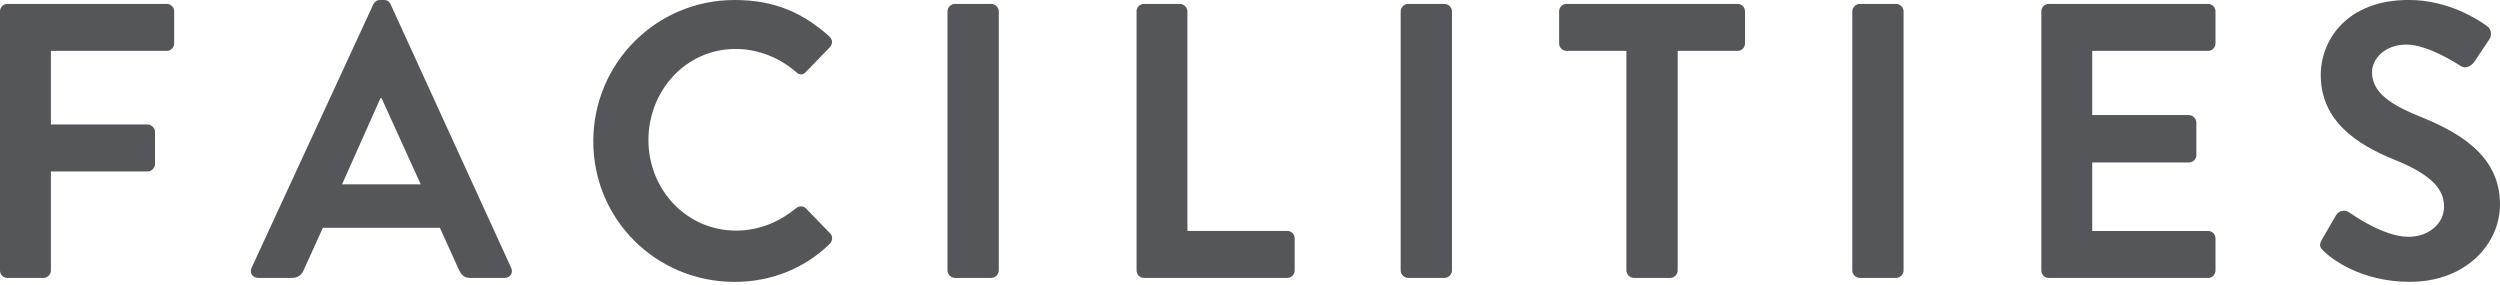
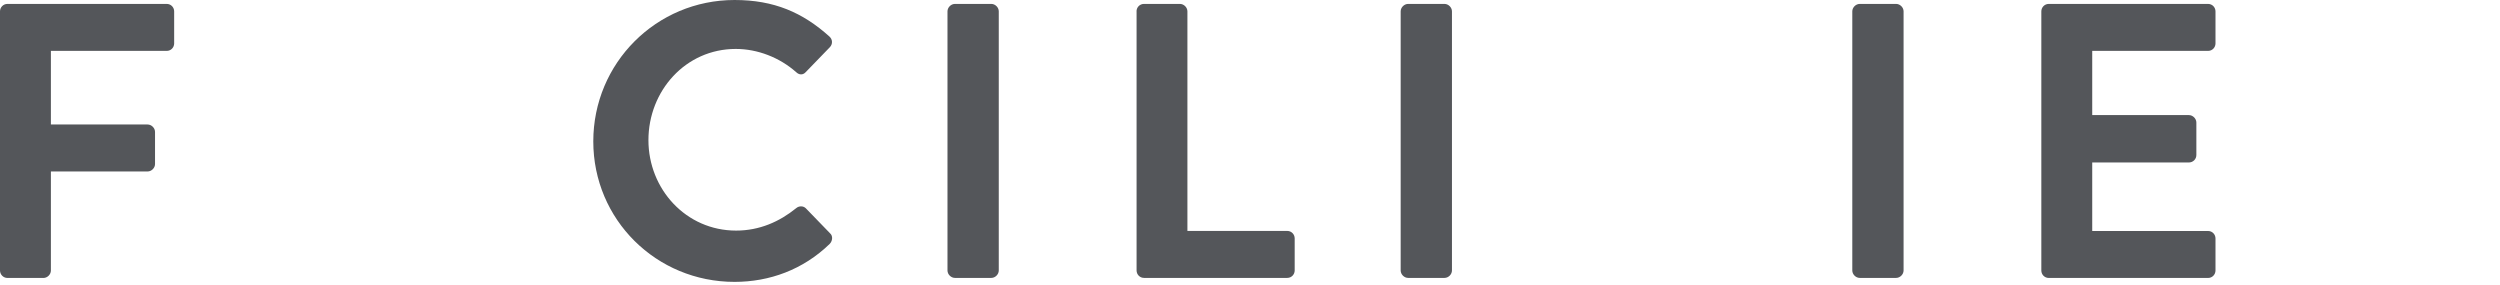
<svg xmlns="http://www.w3.org/2000/svg" version="1.1" id="レイヤー_1" x="0px" y="0px" viewBox="0 0 447 51" style="enable-background:new 0 0 447 51;" xml:space="preserve">
  <style type="text/css">
	.st0{fill:#54565A;}
</style>
  <g>
    <path class="st0" d="M0,2.03C0,1.33,0.56,0.7,1.33,0.7h28.48c0.77,0,1.33,0.63,1.33,1.33v5.74c0,0.7-0.56,1.33-1.33,1.33H9.1v13.16   h17.29c0.7,0,1.33,0.63,1.33,1.33v5.74c0,0.7-0.63,1.33-1.33,1.33H9.1v17.71c0,0.7-0.63,1.33-1.33,1.33H1.33   C0.56,49.69,0,49.06,0,48.36V2.03z" />
-     <path class="st0" d="M44.99,47.87l21.76-47.1C66.97,0.35,67.32,0,67.95,0h0.7c0.7,0,0.98,0.35,1.19,0.77l21.55,47.1   c0.42,0.91-0.14,1.82-1.19,1.82h-6.09c-1.05,0-1.54-0.42-2.03-1.4l-3.43-7.56H57.73l-3.43,7.56c-0.28,0.7-0.91,1.4-2.03,1.4h-6.09   C45.13,49.69,44.57,48.78,44.99,47.87z M75.23,32.96l-7-15.4h-0.21l-6.86,15.4H75.23z" />
    <path class="st0" d="M131.34,0c7.07,0,12.18,2.24,16.94,6.51c0.63,0.56,0.63,1.4,0.07,1.96l-4.27,4.41c-0.49,0.56-1.19,0.56-1.75,0   c-2.94-2.59-6.86-4.13-10.78-4.13c-8.96,0-15.61,7.49-15.61,16.31c0,8.75,6.72,16.17,15.68,16.17c4.2,0,7.77-1.61,10.71-3.99   c0.56-0.49,1.33-0.42,1.75,0l4.34,4.48c0.56,0.49,0.42,1.4-0.07,1.89c-4.76,4.62-10.78,6.79-17.01,6.79   c-14,0-25.26-11.13-25.26-25.12C106.08,11.27,117.35,0,131.34,0z" />
    <path class="st0" d="M169.41,2.03c0-0.7,0.63-1.33,1.33-1.33h6.51c0.7,0,1.33,0.63,1.33,1.33v46.33c0,0.7-0.63,1.33-1.33,1.33   h-6.51c-0.7,0-1.33-0.63-1.33-1.33V2.03z" />
    <path class="st0" d="M203.21,2.03c0-0.7,0.56-1.33,1.33-1.33h6.44c0.7,0,1.33,0.63,1.33,1.33v39.26h17.85   c0.77,0,1.33,0.63,1.33,1.33v5.74c0,0.7-0.56,1.33-1.33,1.33h-25.61c-0.77,0-1.33-0.63-1.33-1.33V2.03z" />
    <path class="st0" d="M250.44,2.03c0-0.7,0.63-1.33,1.33-1.33h6.51c0.7,0,1.33,0.63,1.33,1.33v46.33c0,0.7-0.63,1.33-1.33,1.33   h-6.51c-0.7,0-1.33-0.63-1.33-1.33V2.03z" />
-     <path class="st0" d="M290.81,9.1h-10.71c-0.77,0-1.33-0.63-1.33-1.33V2.03c0-0.7,0.56-1.33,1.33-1.33h30.58   c0.77,0,1.33,0.63,1.33,1.33v5.74c0,0.7-0.56,1.33-1.33,1.33h-10.71v39.26c0,0.7-0.63,1.33-1.33,1.33h-6.51   c-0.7,0-1.33-0.63-1.33-1.33V9.1z" />
    <path class="st0" d="M331.19,2.03c0-0.7,0.63-1.33,1.33-1.33h6.51c0.7,0,1.33,0.63,1.33,1.33v46.33c0,0.7-0.63,1.33-1.33,1.33   h-6.51c-0.7,0-1.33-0.63-1.33-1.33V2.03z" />
    <path class="st0" d="M364.99,2.03c0-0.7,0.56-1.33,1.33-1.33h28.48c0.77,0,1.33,0.63,1.33,1.33v5.74c0,0.7-0.56,1.33-1.33,1.33   h-20.71v11.48h17.29c0.7,0,1.33,0.63,1.33,1.33v5.81c0,0.77-0.63,1.33-1.33,1.33h-17.29v12.25h20.71c0.77,0,1.33,0.63,1.33,1.33   v5.74c0,0.7-0.56,1.33-1.33,1.33h-28.48c-0.77,0-1.33-0.63-1.33-1.33V2.03z" />
-     <path class="st0" d="M415.16,42.83l2.52-4.34c0.56-0.98,1.75-0.98,2.38-0.49c0.35,0.21,6.02,4.34,10.57,4.34   c3.64,0,6.37-2.38,6.37-5.39c0-3.57-3.01-6.02-8.89-8.4c-6.58-2.66-13.16-6.86-13.16-15.12c0-6.23,4.62-13.44,15.75-13.44   c7.14,0,12.6,3.64,14,4.69c0.7,0.42,0.91,1.61,0.42,2.31l-2.66,3.99c-0.56,0.84-1.61,1.4-2.45,0.84c-0.56-0.35-5.88-3.85-9.73-3.85   c-3.99,0-6.16,2.66-6.16,4.9c0,3.29,2.59,5.53,8.26,7.84C439.16,23.44,447,27.5,447,36.53c0,7.21-6.23,13.86-16.1,13.86   c-8.82,0-14-4.13-15.4-5.46C414.88,44.3,414.53,43.95,415.16,42.83z" />
  </g>
</svg>